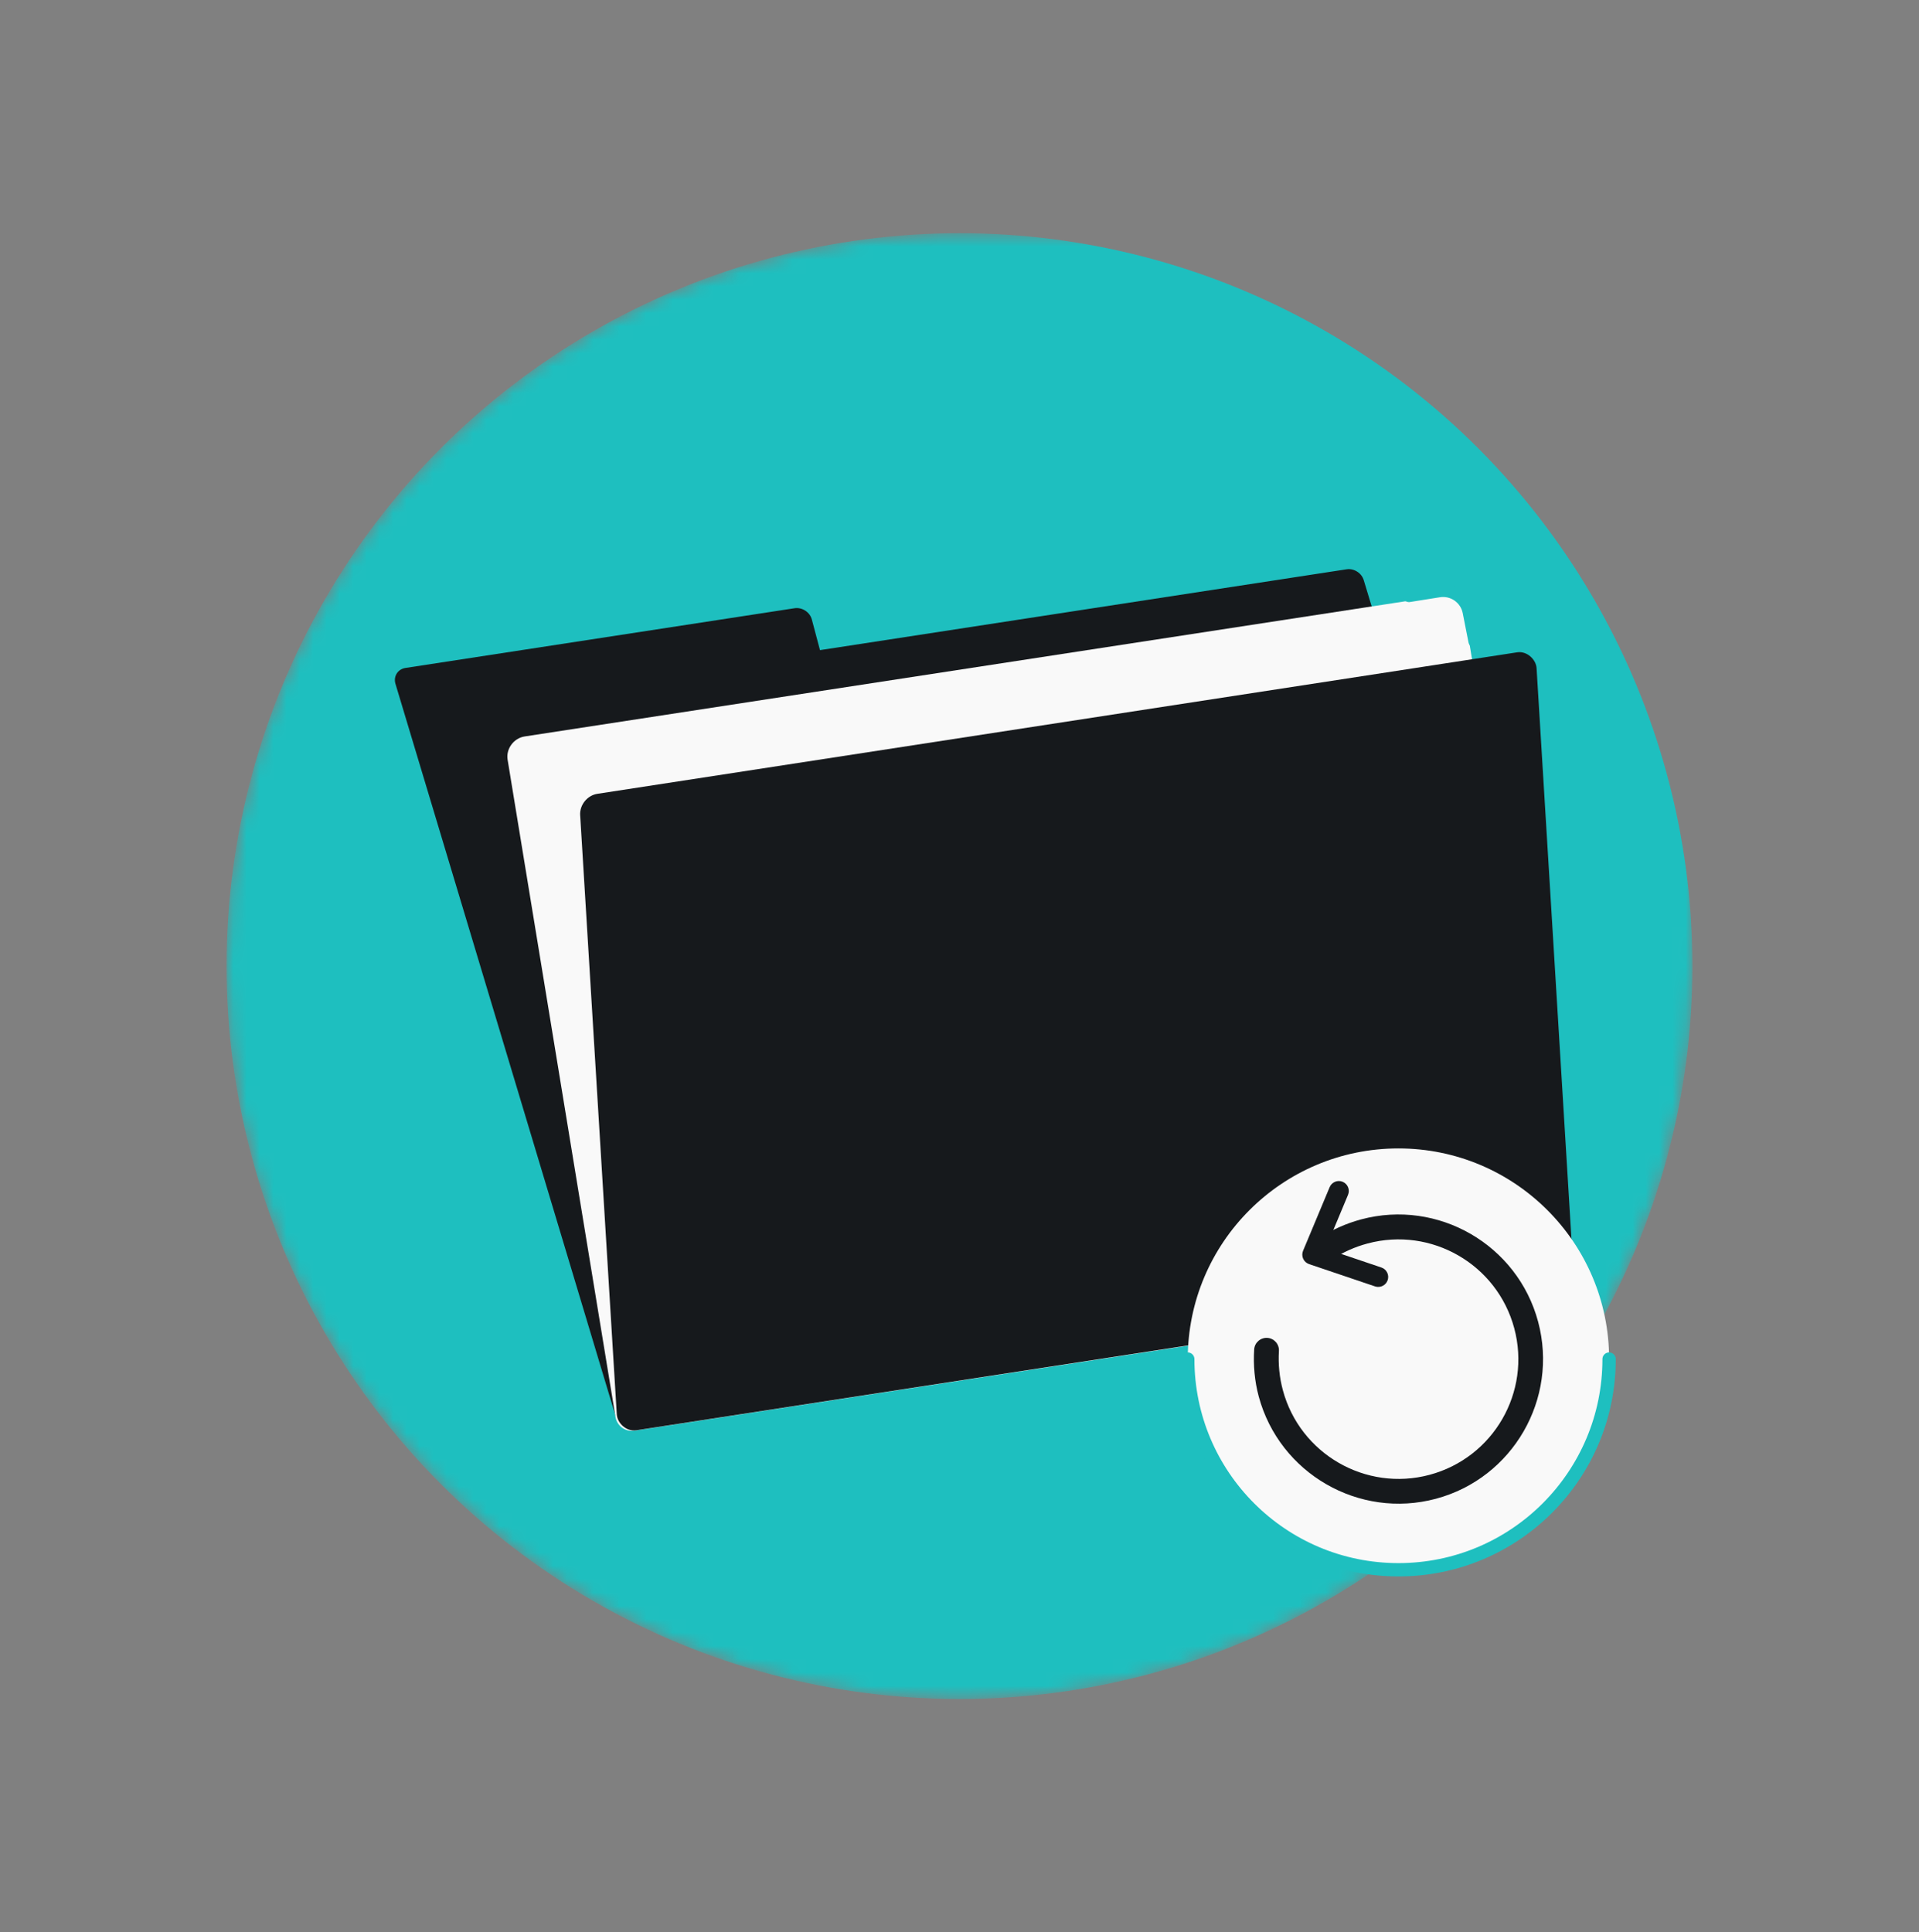
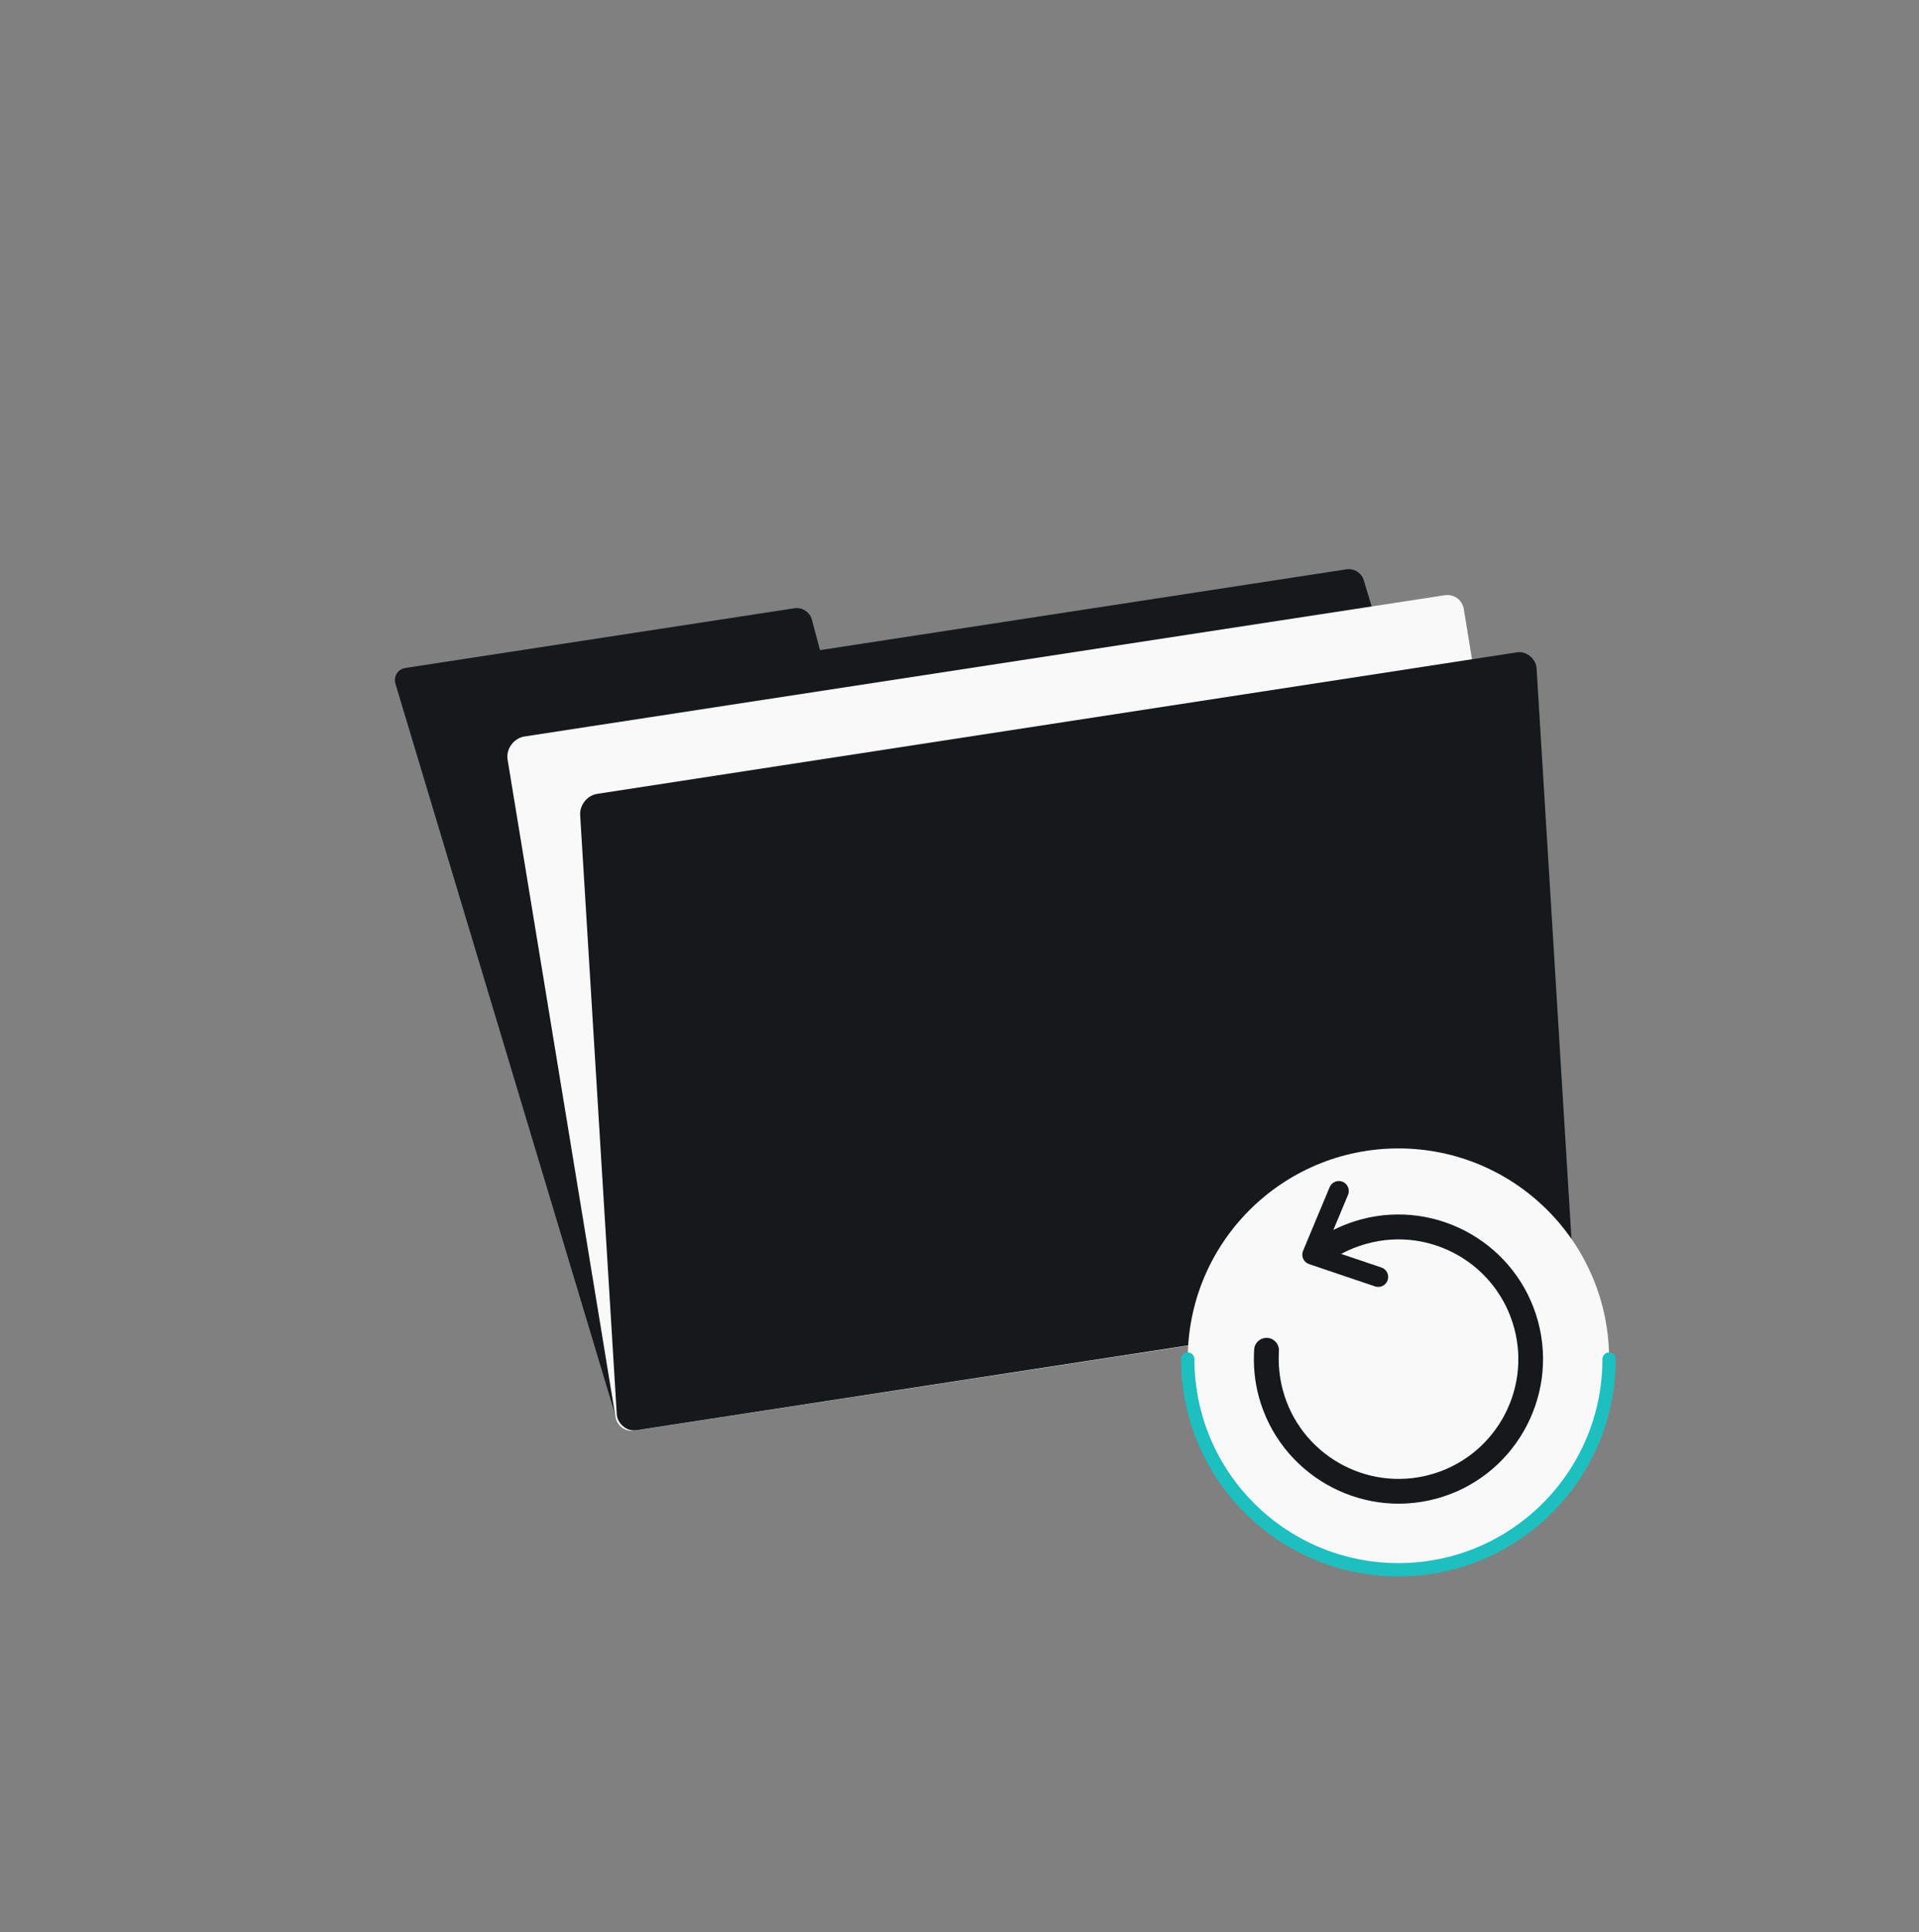
<svg xmlns="http://www.w3.org/2000/svg" width="144" height="145" viewBox="0 0 144 145" fill="none">
  <rect x="0" y="0" width="144" height="145" fill="#808080" stroke="none" />
  <mask id="mask0_366_2504" style="mask-type:alpha" maskUnits="userSpaceOnUse" x="17" y="17" width="110" height="111">
-     <path fill-rule="evenodd" clip-rule="evenodd" d="M72 127.5C102.376 127.5 127 102.876 127 72.5C127 71.831 126.988 71.164 126.964 70.5H127V17.5H72H71V17.509C41.086 18.042 17 42.458 17 72.5C17 102.876 41.624 127.5 72 127.5Z" fill="#D9D9D9" />
-   </mask>
+     </mask>
  <g mask="url(#mask0_366_2504)">
    <circle cx="72" cy="72.5" r="55" fill="#1EBFBF" />
  </g>
  <path d="M30.429 50.123C29.86 50.211 29.519 50.732 29.667 51.288L46.226 106.374C46.374 106.93 46.955 107.31 47.524 107.223L76.718 102.741C76.728 102.74 76.737 102.738 76.747 102.736L117.263 96.517C117.832 96.43 118.173 95.908 118.025 95.352L102.344 43.57C102.196 43.014 101.615 42.634 101.046 42.721L61.531 48.787L60.92 46.49C60.772 45.934 60.192 45.555 59.623 45.642L30.429 50.123Z" fill="#16191C" />
-   <path d="M38.09 57.006C37.957 56.199 38.55 55.39 39.366 55.265L108.396 44.669C109.103 44.56 109.728 45.01 109.843 45.709L117.937 95.019C118.069 95.826 117.476 96.635 116.661 96.76L47.631 107.356C46.924 107.465 46.299 107.015 46.184 106.316L38.09 57.006Z" fill="#F9F9F9" />
-   <path d="M105.731 44.681L107.976 44.324C109.038 44.155 110.044 44.857 110.252 45.912L110.686 48.115" stroke="#1EBFBF" stroke-linecap="round" stroke-linejoin="round" />
+   <path d="M38.09 57.006C37.957 56.199 38.55 55.39 39.366 55.265L108.396 44.669C109.103 44.56 109.728 45.01 109.843 45.709C118.069 95.826 117.476 96.635 116.661 96.76L47.631 107.356C46.924 107.465 46.299 107.015 46.184 106.316L38.09 57.006Z" fill="#F9F9F9" />
  <rect width="72.639" height="47.856" rx="1.393" transform="matrix(0.988 -0.152 0.061 0.998 43.45 59.781)" fill="#16191C" />
  <circle cx="104.937" cy="101.988" r="15.809" fill="#F9F9F9" />
  <path d="M120.745 101.988C120.745 110.719 113.668 117.797 104.937 117.797C96.206 117.797 89.128 110.719 89.128 101.988" stroke="#1EBFBF" stroke-linecap="round" stroke-linejoin="round" />
  <path d="M102.135 91.505C101.009 91.807 99.945 92.288 98.975 92.913C98.546 93.197 98.421 93.778 98.705 94.207C98.988 94.637 99.566 94.749 99.998 94.479C100.798 93.955 101.676 93.566 102.619 93.313C107.411 92.029 112.343 94.878 113.628 99.673C114.913 104.469 112.063 109.389 107.271 110.673C102.478 111.957 97.543 109.095 96.262 104.312C96.006 103.356 95.91 102.371 95.969 101.386C96 100.872 95.614 100.428 95.1 100.397C94.587 100.366 94.143 100.752 94.112 101.265C94.037 102.451 94.146 103.644 94.455 104.797C96.016 110.571 101.977 114.015 107.752 112.468C113.526 110.921 116.966 104.958 115.418 99.18C113.87 93.402 107.909 89.958 102.135 91.505Z" fill="#16191C" />
  <path fill-rule="evenodd" clip-rule="evenodd" d="M100.754 88.683C101.135 88.843 101.315 89.281 101.155 89.662L99.469 93.699L103.661 95.116C104.052 95.248 104.262 95.673 104.129 96.064C103.997 96.455 103.573 96.665 103.182 96.533L98.231 94.859C98.034 94.792 97.874 94.647 97.789 94.458C97.703 94.269 97.7 94.054 97.78 93.862L99.776 89.085C99.935 88.704 100.373 88.524 100.754 88.683Z" fill="#16191C" />
</svg>